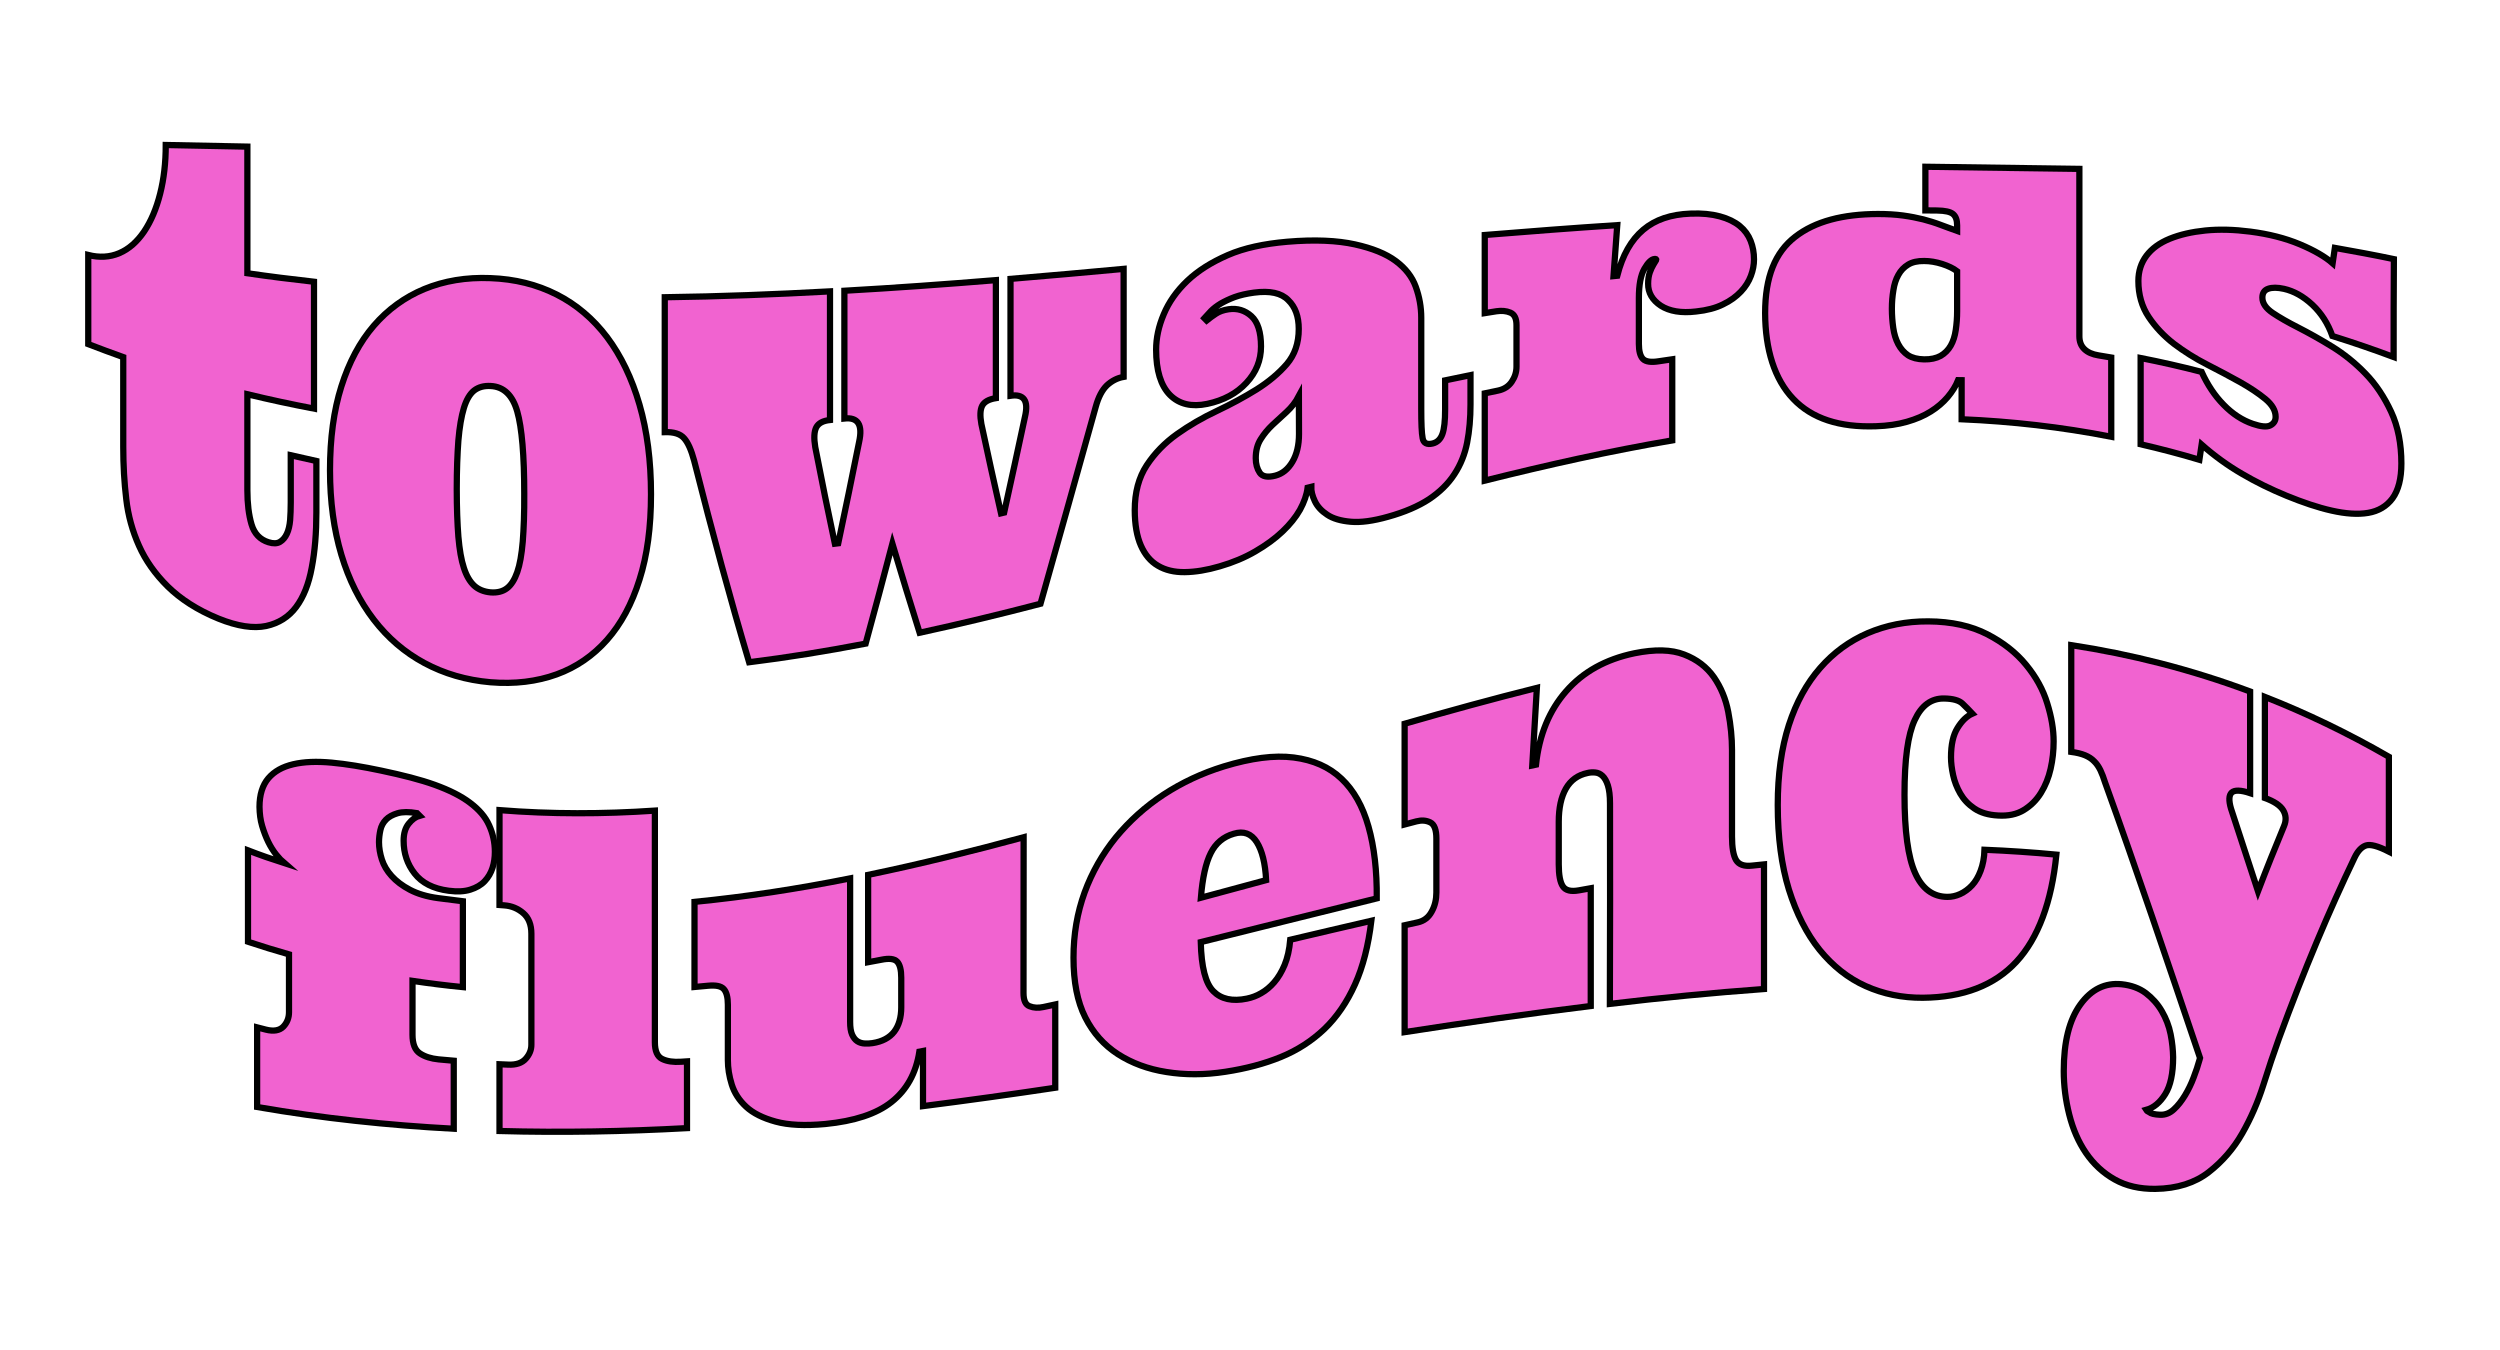
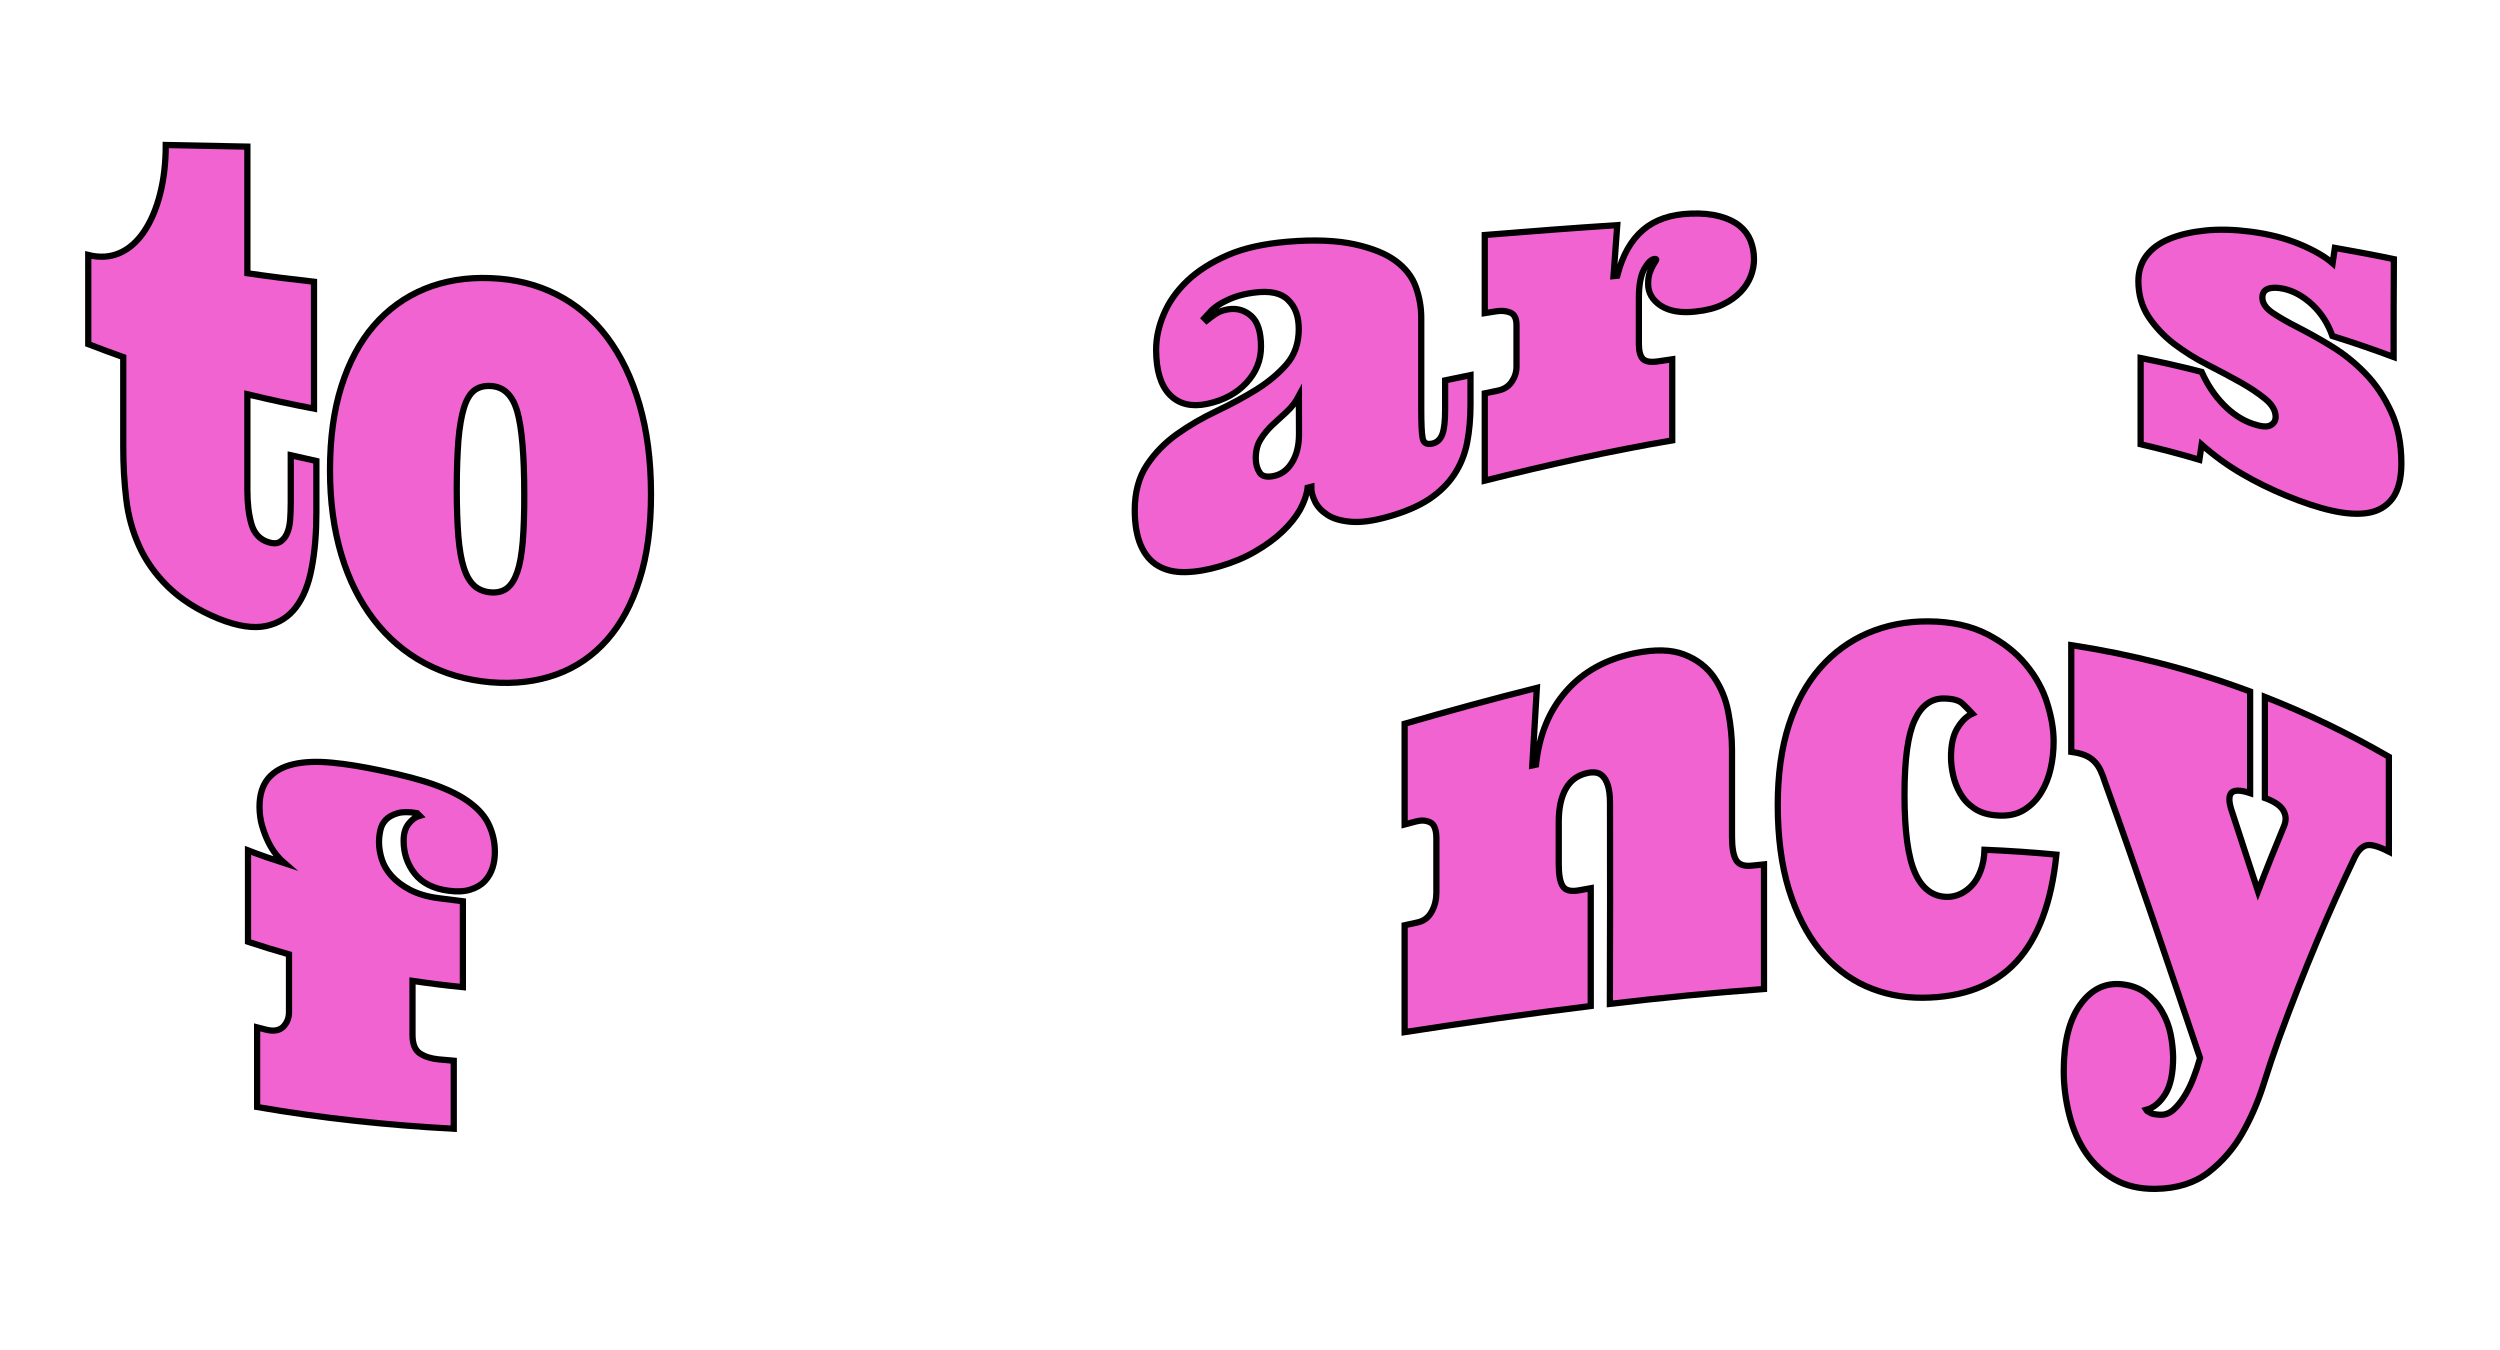
<svg xmlns="http://www.w3.org/2000/svg" id="Layer_1" x="0px" y="0px" viewBox="0 0 200 108" style="enable-background:new 0 0 200 108;" xml:space="preserve">
  <style type="text/css"> .st0{fill:url(#SVGID_1_);} .st1{fill:url(#SVGID_00000031918203948399522740000014534231946398928773_);} .st2{fill:url(#SVGID_00000048479450632131974690000015395429847430775428_);} .st3{fill:url(#SVGID_00000047739501063968439650000017185510419943559859_);} .st4{fill:url(#SVGID_00000147898630737144377650000017194924660752218544_);} .st5{fill:url(#SVGID_00000088114339613849002260000001103921387070413203_);} .st6{fill:url(#SVGID_00000017481151200192110170000005966746307702302881_);} .st7{fill:url(#SVGID_00000145050352115147856210000000126768070211958679_);} .st8{fill:url(#SVGID_00000047034185191410411010000011479824985581688250_);} .st9{fill:url(#SVGID_00000032649851641755594410000000715138997607039376_);} .st10{fill:url(#SVGID_00000135689387204892039970000008856728992210247322_);} .st11{fill:url(#SVGID_00000017515198276154429670000014493540167273788563_);} .st12{fill:url(#SVGID_00000087392732438879155840000009045976616228623537_);} .st13{fill:url(#SVGID_00000111904732925813039460000004700873414079467193_);} .st14{fill:url(#SVGID_00000013890521076352428680000008435073482463411616_);} .st15{fill:url(#SVGID_00000148646961430651747670000005787992522906471613_);} .st16{fill:url(#SVGID_00000183250129684230937460000007734655783734955916_);} .st17{fill:url(#SVGID_00000033360304054595096750000012497871420473038225_);} .st18{fill:url(#SVGID_00000139295949632109518950000016616847749263164803_);} .st19{fill:url(#SVGID_00000127027756341439385220000011771190935480120200_);} .st20{fill:url(#SVGID_00000074412442889705720150000015230824115851781770_);} .st21{fill:url(#SVGID_00000051380040236308082000000008383700151053923474_);} .st22{fill:url(#SVGID_00000015322998750489754420000012975196447992790458_);} .st23{fill:url(#SVGID_00000152945288840030895620000009110524022089683117_);} .st24{fill:url(#SVGID_00000122684638186044898640000012993352719726124429_);} .st25{fill:url(#SVGID_00000098195942903323561520000018197432547566590336_);} .st26{fill:url(#SVGID_00000011011730085598522060000013596003618892381874_);} .st27{fill:url(#SVGID_00000116943111135403606530000018215400465488582571_);} .st28{fill:url(#SVGID_00000042701065226563432690000015296628488746686867_);} .st29{fill:url(#SVGID_00000090268888988296076290000005540347987676399770_);} .st30{fill:url(#SVGID_00000163784469437939539460000008304641343853623463_);} .st31{fill:url(#SVGID_00000067232916885670715250000006351156578272769466_);} .st32{fill:url(#SVGID_00000090253053468341004690000004620232434174707355_);} .st33{fill:url(#SVGID_00000175299384941084443410000013396834875175312569_);} .st34{fill:url(#SVGID_00000018935167330048300320000004199033280115729035_);} .st35{fill:url(#SVGID_00000024703566874772720830000013508316496419599763_);} .st36{fill:url(#SVGID_00000116918095600459374070000004006865282774581154_);} .st37{fill:url(#SVGID_00000005957135102065199990000000441404027582647738_);} .st38{fill:url(#SVGID_00000039837244312284547970000000397735837883786913_);} .st39{fill:url(#SVGID_00000089563923759347034840000007350693722669867190_);} .st40{fill:url(#SVGID_00000160150323706284135420000011683437109544911550_);} .st41{fill:url(#SVGID_00000140733051417014321220000014115326259023810184_);} .st42{fill:url(#SVGID_00000008135080922968530770000015610672212880208778_);} .st43{fill:url(#SVGID_00000000188963628126525410000003863253433647693225_);} .st44{fill:url(#SVGID_00000106109660254977421100000007452679098021516963_);} .st45{fill:url(#SVGID_00000150813065094767857370000011241994389047404676_);} .st46{fill:url(#SVGID_00000051342652839177080450000001828958051919605924_);} .st47{fill:url(#SVGID_00000146483649870613006680000000885053184009494197_);} .st48{fill:url(#SVGID_00000126297419566708265790000017695227747986751161_);} .st49{fill:url(#SVGID_00000072278278562122797100000012885823002165050764_);} .st50{fill:url(#SVGID_00000180331993774313779380000005411956879013027225_);} .st51{fill:url(#SVGID_00000052797829890921568410000004655474875482299318_);} .st52{fill:url(#SVGID_00000077305268314653443720000003053905796391116681_);} .st53{fill:url(#SVGID_00000123419670403975714900000016878563352082277775_);} .st54{fill:#F163D0;stroke:#000000;stroke-miterlimit:10;} .st55{fill:#202020;} .st56{fill:#F163D0;stroke:#000000;stroke-width:0.5;stroke-miterlimit:10;} </style>
  <g>
    <path class="st56" d="M19.79,11.73c0,3.45,0,6.82,0,10.13c1.78,0.26,3.55,0.48,5.33,0.68c0,3.48,0,6.86,0,10.15 c-1.78-0.34-3.55-0.72-5.33-1.15c0,2.61,0,5.16,0,7.67c0,1.08,0.11,1.98,0.33,2.73c0.22,0.75,0.68,1.23,1.36,1.44 c0.38,0.12,0.69,0.11,0.92-0.03c0.23-0.14,0.41-0.35,0.55-0.65c0.14-0.3,0.22-0.66,0.26-1.09c0.03-0.43,0.05-0.9,0.05-1.42 c0-1.24,0-2.5,0-3.77c0.68,0.16,1.37,0.31,2.05,0.46c0,1.39,0,2.77,0,4.12c0,1.63-0.12,3.11-0.37,4.41 c-0.24,1.31-0.66,2.36-1.25,3.15c-0.59,0.79-1.39,1.3-2.4,1.52c-1.01,0.21-2.28,0.03-3.81-0.59c-1.7-0.69-3.05-1.58-4.06-2.57 c-1.01-1-1.78-2.09-2.3-3.26c-0.52-1.16-0.87-2.41-1.02-3.73c-0.16-1.32-0.24-2.71-0.24-4.19c0-2.37,0-4.76,0-7.17 c-0.93-0.33-1.86-0.68-2.8-1.04c0-2.38,0-4.75,0-7.13c0.89,0.22,1.72,0.18,2.49-0.15c0.77-0.33,1.42-0.91,1.98-1.73 c0.55-0.82,0.98-1.83,1.28-3.02c0.3-1.18,0.45-2.49,0.45-3.9C15.45,11.65,17.62,11.69,19.79,11.73z" />
    <path class="st56" d="M26.4,37.62c0-2.55,0.3-4.79,0.91-6.71c0.61-1.93,1.47-3.55,2.59-4.85c1.12-1.3,2.48-2.29,4.05-2.94 c1.58-0.65,3.34-0.95,5.29-0.87c1.95,0.07,3.71,0.51,5.29,1.31c1.58,0.8,2.93,1.95,4.04,3.42c1.11,1.48,1.98,3.28,2.59,5.39 c0.61,2.1,0.92,4.51,0.92,7.17c0,2.62-0.3,4.89-0.92,6.83c-0.61,1.95-1.48,3.55-2.59,4.81c-1.12,1.27-2.47,2.2-4.04,2.77 c-1.58,0.57-3.34,0.79-5.29,0.63c-1.95-0.17-3.71-0.69-5.29-1.54c-1.58-0.85-2.93-2.01-4.05-3.47c-1.12-1.46-1.99-3.18-2.59-5.19 C26.71,42.37,26.4,40.14,26.4,37.62z M36.54,39.13c0,1.51,0.05,2.78,0.13,3.81c0.09,1.03,0.23,1.86,0.44,2.49 c0.2,0.63,0.48,1.1,0.82,1.42c0.34,0.31,0.78,0.49,1.32,0.54c0.53,0.04,0.97-0.07,1.31-0.33c0.34-0.26,0.61-0.69,0.82-1.29 c0.21-0.6,0.35-1.41,0.44-2.44c0.08-1.03,0.13-2.3,0.12-3.82c0-3.06-0.19-5.3-0.56-6.59c-0.37-1.3-1.08-1.99-2.13-2.04 c-0.53-0.03-0.97,0.09-1.32,0.36c-0.34,0.27-0.62,0.74-0.82,1.4c-0.2,0.66-0.35,1.53-0.44,2.6C36.59,36.31,36.54,37.61,36.54,39.13 z" />
-     <path class="st56" d="M71.39,43.5c-0.71,2.72-1.43,5.38-2.14,7.99c-3.11,0.6-6.21,1.1-9.32,1.49c-1.47-4.94-2.93-10.31-4.4-16.13 c-0.23-0.85-0.49-1.45-0.81-1.8c-0.31-0.35-0.83-0.5-1.54-0.48c0-3.47,0-7.07,0-10.79c4.41-0.06,8.81-0.23,13.22-0.47 c0,3.53,0,6.96,0,10.29c-0.56,0.06-0.92,0.25-1.1,0.59c-0.17,0.33-0.2,0.86-0.08,1.58c0.52,2.67,1.04,5.25,1.57,7.73 c0.09-0.01,0.18-0.03,0.27-0.04c0.56-2.65,1.12-5.36,1.67-8.11c0.3-1.37-0.09-1.99-1.18-1.87c0-3.3,0-6.71,0-10.22 c4.04-0.23,8.08-0.52,12.12-0.85c0,3.22,0,6.36,0,9.44c-0.56,0.09-0.92,0.29-1.09,0.6c-0.17,0.32-0.19,0.81-0.07,1.47 c0.52,2.45,1.05,4.83,1.57,7.14c0.08-0.02,0.17-0.03,0.25-0.05c0.56-2.54,1.12-5.1,1.67-7.68c0.3-1.28-0.09-1.83-1.16-1.67 c0-3.05,0-6.17,0-9.35c3.02-0.25,6.03-0.52,9.05-0.8c0,2.92,0,5.79,0,8.64c-0.51,0.09-0.95,0.32-1.34,0.68 c-0.38,0.37-0.68,0.94-0.89,1.71c-1.47,5.27-2.95,10.57-4.42,15.76c-3.22,0.84-6.45,1.62-9.67,2.32 C72.85,48.32,72.12,45.96,71.39,43.5z" />
    <path class="st56" d="M100.32,23.41c-0.6,0.08-1.12,0.2-1.56,0.36c-0.43,0.16-0.8,0.34-1.11,0.52c-0.31,0.19-0.56,0.38-0.77,0.59 c-0.2,0.21-0.38,0.4-0.53,0.57c0.06,0.06,0.12,0.13,0.18,0.19c0.22-0.18,0.47-0.36,0.74-0.54c0.27-0.18,0.61-0.3,1.02-0.36 c0.7-0.1,1.31,0.09,1.82,0.55c0.51,0.46,0.77,1.27,0.77,2.43c0,1.11-0.39,2.07-1.17,2.91c-0.78,0.84-1.82,1.4-3.13,1.68 c-1.25,0.26-2.24,0.03-2.98-0.71c-0.74-0.75-1.11-1.96-1.11-3.63c0-0.92,0.2-1.87,0.61-2.83c0.4-0.96,1.03-1.86,1.88-2.67 c0.85-0.81,1.93-1.49,3.24-2.06c1.31-0.57,2.9-0.91,4.75-1.07c2.21-0.19,4.02-0.1,5.42,0.21c1.4,0.31,2.49,0.75,3.27,1.33 c0.78,0.58,1.31,1.26,1.6,2.06c0.29,0.8,0.44,1.63,0.44,2.49c0,2.38,0,4.8,0,7.28c0,1.15,0.03,1.94,0.11,2.34 c0.07,0.4,0.34,0.54,0.8,0.43c0.37-0.09,0.63-0.34,0.78-0.75c0.15-0.41,0.22-1.07,0.22-1.97c0-0.78,0-1.56,0-2.33 c0.68-0.14,1.35-0.28,2.03-0.42c0,0.77,0,1.55,0,2.34c0,1.11-0.09,2.13-0.27,3.06c-0.18,0.92-0.52,1.77-1.02,2.53 c-0.5,0.77-1.18,1.43-2.03,2c-0.86,0.56-1.95,1.03-3.28,1.4c-1.2,0.34-2.19,0.47-2.98,0.4c-0.79-0.07-1.42-0.25-1.88-0.56 c-0.46-0.3-0.79-0.66-0.99-1.08c-0.2-0.42-0.3-0.81-0.29-1.17c-0.1,0.02-0.19,0.05-0.29,0.08c-0.07,0.58-0.28,1.16-0.61,1.77 c-0.34,0.6-0.81,1.18-1.41,1.75c-0.6,0.57-1.32,1.09-2.16,1.58c-0.84,0.49-1.79,0.89-2.86,1.2c-1.02,0.3-1.95,0.45-2.79,0.46 c-0.84,0.01-1.55-0.16-2.14-0.51c-0.59-0.34-1.05-0.89-1.37-1.62c-0.32-0.73-0.49-1.68-0.49-2.83c0-1.41,0.32-2.62,0.96-3.59 c0.64-0.97,1.45-1.8,2.42-2.49c0.97-0.69,2.03-1.31,3.18-1.85c1.14-0.54,2.21-1.12,3.18-1.72c0.97-0.61,1.78-1.29,2.42-2.03 c0.64-0.75,0.96-1.68,0.96-2.81c0-1.01-0.28-1.77-0.84-2.31C102.51,23.44,101.6,23.24,100.32,23.41z M103.91,31.68 c-0.26,0.49-0.59,0.91-0.98,1.27c-0.39,0.36-0.77,0.7-1.13,1.04c-0.36,0.34-0.68,0.72-0.94,1.14c-0.27,0.42-0.4,0.93-0.4,1.53 c0,0.46,0.11,0.85,0.32,1.16c0.21,0.31,0.63,0.39,1.25,0.23c0.56-0.15,1.01-0.51,1.36-1.1c0.35-0.59,0.53-1.33,0.53-2.23 C103.91,33.69,103.91,32.69,103.91,31.68z" />
    <path class="st56" d="M129.38,18.01c-0.1,1.3-0.2,2.67-0.3,4.08c0.1-0.01,0.2-0.02,0.3-0.03c0.42-1.65,1.11-2.86,2.08-3.68 c0.97-0.82,2.22-1.23,3.77-1.29c0.92-0.04,1.7,0.04,2.36,0.22c0.66,0.18,1.19,0.44,1.59,0.77c0.4,0.33,0.69,0.73,0.87,1.19 c0.18,0.46,0.27,0.95,0.27,1.48c0,0.43-0.08,0.87-0.25,1.32c-0.17,0.45-0.43,0.87-0.8,1.26c-0.37,0.39-0.84,0.74-1.43,1.02 c-0.58,0.29-1.3,0.48-2.16,0.57c-1.19,0.14-2.12-0.02-2.81-0.46c-0.68-0.45-1.03-1.04-1.02-1.77c0-0.35,0.05-0.66,0.14-0.91 c0.09-0.25,0.19-0.46,0.29-0.62c0.1-0.16,0.17-0.28,0.21-0.35c0.03-0.07,0-0.1-0.13-0.09c-0.25,0.02-0.52,0.28-0.81,0.78 c-0.29,0.5-0.44,1.28-0.44,2.34c0,1.19,0,2.41,0,3.67c0,0.58,0.11,0.99,0.33,1.21c0.22,0.22,0.65,0.28,1.27,0.18 c0.36-0.05,0.71-0.11,1.07-0.16c0,2.06,0,4.22,0,6.49c-5,0.85-10,1.97-15,3.22c0-2.39,0-4.72,0-6.98c0.35-0.07,0.7-0.15,1.05-0.22 c0.49-0.1,0.86-0.34,1.11-0.71c0.25-0.37,0.38-0.77,0.38-1.21c0-1.12,0-2.23,0-3.31c0-0.54-0.16-0.87-0.49-1.01 c-0.33-0.14-0.7-0.17-1.11-0.11c-0.31,0.05-0.63,0.1-0.94,0.15c0-2.15,0-4.23,0-6.25C122.33,18.51,125.86,18.24,129.38,18.01z" />
-     <path class="st56" d="M166.35,13.51c0,3.61,0,8.08,0,13.39c0,0.43,0.13,0.77,0.4,1.03c0.27,0.26,0.64,0.42,1.13,0.5 c0.34,0.05,0.68,0.11,1.02,0.17c0,2.01,0,4.12,0,6.34c-3.99-0.78-7.98-1.23-11.97-1.4c0-1.07,0-2.11,0-3.12 c-0.09,0-0.19-0.01-0.28-0.01c-0.19,0.47-0.47,0.92-0.84,1.36c-0.37,0.43-0.82,0.82-1.35,1.15c-0.54,0.34-1.17,0.61-1.9,0.82 c-0.73,0.21-1.56,0.33-2.49,0.36c-2.91,0.1-5.11-0.61-6.61-2.19c-1.5-1.57-2.24-3.95-2.25-6.86c0-2.9,0.8-4.87,2.41-6.11 c1.6-1.24,3.81-1.81,6.61-1.82c0.75,0,1.42,0.04,2.01,0.12c0.59,0.08,1.14,0.19,1.62,0.31c0.49,0.13,0.95,0.27,1.39,0.44 c0.44,0.17,0.88,0.32,1.32,0.48c0-0.15,0-0.29,0-0.44c0-0.43-0.11-0.73-0.33-0.91c-0.22-0.18-0.64-0.27-1.27-0.28 c-0.31-0.01-0.63-0.01-0.94-0.01c0-1.26,0-2.42,0-3.49C158.13,13.39,162.24,13.45,166.35,13.51z M151.35,24.7 c0,0.53,0.04,1.04,0.11,1.53c0.07,0.49,0.2,0.92,0.4,1.3c0.2,0.38,0.46,0.67,0.78,0.89c0.33,0.21,0.76,0.32,1.29,0.33 c0.53,0.01,0.97-0.09,1.32-0.28c0.34-0.2,0.61-0.47,0.81-0.82c0.2-0.35,0.33-0.77,0.4-1.25c0.07-0.48,0.11-0.98,0.11-1.5 c0-1.11,0-2.18,0-3.2c-0.3-0.23-0.7-0.42-1.19-0.58c-0.5-0.16-0.98-0.24-1.44-0.24c-0.53-0.01-0.97,0.09-1.29,0.29 c-0.33,0.2-0.59,0.47-0.78,0.82c-0.2,0.35-0.33,0.76-0.4,1.23C151.39,23.69,151.35,24.18,151.35,24.7z" />
    <path class="st56" d="M191.49,28.56c-1.63-0.61-3.27-1.17-4.9-1.68c-0.35-0.99-0.88-1.82-1.6-2.5c-0.73-0.68-1.48-1.09-2.26-1.27 c-0.54-0.12-0.96-0.12-1.27-0.01c-0.32,0.11-0.47,0.35-0.47,0.71c0,0.45,0.28,0.85,0.82,1.22c0.55,0.37,1.23,0.76,2.06,1.18 c0.82,0.42,1.72,0.92,2.68,1.51c0.96,0.59,1.86,1.31,2.68,2.16c0.83,0.85,1.51,1.88,2.06,3.06c0.55,1.18,0.82,2.58,0.82,4.14 c0,1.21-0.24,2.14-0.71,2.79c-0.48,0.64-1.13,1.02-1.95,1.16c-0.83,0.14-1.8,0.07-2.91-0.18c-1.12-0.25-2.32-0.66-3.62-1.19 c-1.26-0.52-2.45-1.1-3.57-1.76c-1.12-0.65-2.2-1.43-3.22-2.33c-0.06,0.4-0.12,0.8-0.18,1.21c-1.57-0.47-3.14-0.88-4.7-1.24 c0-2.42,0-4.72,0-6.9c1.63,0.32,3.25,0.69,4.88,1.11c0.46,1.02,1.05,1.91,1.76,2.63c0.71,0.73,1.49,1.24,2.34,1.53 c0.65,0.22,1.12,0.27,1.4,0.12c0.28-0.15,0.42-0.37,0.42-0.68c0-0.5-0.27-0.97-0.82-1.43c-0.55-0.45-1.22-0.9-2.02-1.35 c-0.8-0.44-1.68-0.92-2.65-1.41c-0.96-0.49-1.84-1.05-2.65-1.66c-0.8-0.62-1.48-1.34-2.02-2.15c-0.54-0.81-0.82-1.78-0.82-2.87 c0-0.79,0.22-1.46,0.65-2.03c0.43-0.57,1.05-1.02,1.86-1.35c0.81-0.33,1.76-0.55,2.85-0.66c1.09-0.11,2.29-0.08,3.6,0.09 c1.46,0.19,2.78,0.52,3.95,1.01c1.17,0.49,2.05,1.01,2.63,1.52c0.06-0.41,0.12-0.82,0.18-1.23c1.57,0.28,3.15,0.57,4.72,0.9 C191.49,23.34,191.49,25.95,191.49,28.56z" />
    <path class="st56" d="M22.74,69.05c-0.2-0.17-0.42-0.4-0.65-0.69c-0.23-0.29-0.44-0.62-0.63-1.01c-0.19-0.39-0.35-0.81-0.49-1.28 c-0.14-0.47-0.2-0.97-0.21-1.52c0-0.97,0.24-1.74,0.71-2.29c0.48-0.56,1.14-0.92,1.99-1.12c0.85-0.2,1.87-0.24,3.06-0.13 c1.19,0.11,2.52,0.33,3.98,0.64c1.7,0.36,3.13,0.72,4.29,1.14c1.16,0.42,2.1,0.89,2.81,1.43c0.72,0.54,1.23,1.13,1.53,1.8 c0.3,0.66,0.46,1.37,0.46,2.13c0,0.45-0.06,0.88-0.19,1.28c-0.13,0.4-0.33,0.75-0.62,1.06c-0.29,0.31-0.68,0.53-1.15,0.68 c-0.47,0.15-1.05,0.18-1.73,0.09c-1.24-0.16-2.15-0.63-2.73-1.38c-0.59-0.75-0.88-1.63-0.88-2.62c0-0.57,0.13-1.02,0.4-1.36 c0.27-0.34,0.56-0.55,0.88-0.64c-0.07-0.07-0.14-0.14-0.21-0.21c-0.64-0.11-1.16-0.11-1.56,0.01c-0.4,0.12-0.71,0.29-0.93,0.52 c-0.22,0.23-0.37,0.5-0.44,0.83c-0.07,0.32-0.11,0.65-0.11,0.96c0,0.45,0.08,0.92,0.23,1.39c0.15,0.47,0.41,0.91,0.78,1.32 c0.37,0.41,0.85,0.78,1.46,1.1c0.61,0.32,1.36,0.55,2.26,0.67c0.66,0.09,1.32,0.17,1.98,0.25c0,2.41,0,4.7,0,6.87 c-1.34-0.13-2.68-0.3-4.03-0.5c0,1.49,0,2.93,0,4.31c0,0.74,0.2,1.23,0.59,1.49c0.39,0.26,0.89,0.42,1.5,0.48 c0.4,0.04,0.81,0.08,1.21,0.11c0,1.93,0,3.75,0,5.44c-5.24-0.28-10.49-0.83-15.73-1.74c0-2.04,0-4.17,0-6.37 c0.23,0.06,0.46,0.12,0.7,0.18c0.63,0.16,1.1,0.07,1.4-0.24c0.3-0.32,0.45-0.7,0.45-1.16c0-1.5,0-3.04,0-4.62 c-1.09-0.31-2.19-0.65-3.28-1.01c0-2.36,0-4.8,0-7.31C20.82,68.41,21.78,68.74,22.74,69.05z" />
-     <path class="st56" d="M52.39,64.85c0,7.08,0,13.26,0,18.53c0,0.71,0.2,1.15,0.59,1.34c0.39,0.19,0.89,0.26,1.5,0.22 c0.16-0.01,0.32-0.02,0.48-0.03c0,1.91,0,3.69,0,5.34c-5,0.27-10,0.37-15,0.23c0-1.66,0-3.44,0-5.34c0.23,0.01,0.46,0.02,0.7,0.03 c0.63,0.03,1.1-0.13,1.4-0.47c0.3-0.34,0.45-0.71,0.45-1.12c0-2.72,0-5.67,0-8.88c0-0.73-0.22-1.28-0.65-1.65 c-0.43-0.37-0.94-0.58-1.51-0.62c-0.13-0.01-0.26-0.02-0.39-0.03c0-2.4,0-4.93,0-7.59C44.1,65.14,48.24,65.13,52.39,64.85z" />
-     <path class="st56" d="M81.88,79.44c0,0.59,0.16,0.94,0.49,1.06c0.32,0.13,0.7,0.15,1.11,0.06c0.31-0.07,0.63-0.13,0.94-0.2 c0,2.27,0,4.49,0,6.66c-3.53,0.53-7.06,1.02-10.58,1.47c0-1.42,0-2.89,0-4.41c-0.1,0.02-0.19,0.03-0.29,0.05 c-0.27,1.74-1.02,3.07-2.23,4.03c-1.21,0.96-2.98,1.53-5.29,1.76c-1.63,0.15-2.95,0.09-3.97-0.19c-1.02-0.28-1.81-0.67-2.37-1.19 c-0.56-0.52-0.94-1.11-1.15-1.78c-0.21-0.67-0.31-1.32-0.31-1.95c0-1.41,0-2.89,0-4.43c0-0.6-0.11-1.02-0.33-1.26 c-0.22-0.24-0.64-0.32-1.27-0.26c-0.36,0.04-0.71,0.07-1.07,0.1c0-2.15,0-4.42,0-6.81c4.15-0.41,8.3-1.05,12.45-1.88 c0,4.12,0,7.95,0,11.48c0,0.44,0.05,0.77,0.16,1.02c0.11,0.24,0.25,0.42,0.42,0.53c0.17,0.11,0.37,0.17,0.59,0.18 c0.22,0.01,0.43,0,0.62-0.03c0.78-0.12,1.36-0.43,1.74-0.92c0.37-0.49,0.56-1.14,0.56-1.94c0-0.78,0-1.57,0-2.37 c0-0.63-0.11-1.06-0.33-1.29c-0.22-0.23-0.64-0.28-1.27-0.15c-0.35,0.07-0.7,0.14-1.05,0.2c0-2.23,0-4.56,0-6.99 c4.15-0.86,8.29-1.89,12.44-3.01C81.88,71.32,81.88,75.47,81.88,79.44z" />
-     <path class="st56" d="M96.06,75.37c0.05,2,0.38,3.3,1.01,3.93c0.62,0.63,1.52,0.83,2.68,0.59c0.39-0.08,0.78-0.22,1.15-0.44 c0.37-0.21,0.72-0.5,1.04-0.87c0.32-0.37,0.6-0.84,0.83-1.39c0.23-0.56,0.38-1.22,0.45-2.01c2.16-0.51,4.32-1.02,6.49-1.52 c-0.24,1.97-0.67,3.68-1.31,5.09c-0.64,1.42-1.45,2.61-2.45,3.57c-1,0.95-2.16,1.7-3.48,2.24c-1.32,0.54-2.8,0.93-4.43,1.18 C96.36,86,94.79,86,93.31,85.76c-1.47-0.23-2.76-0.71-3.88-1.43c-1.11-0.72-1.98-1.69-2.61-2.94c-0.63-1.25-0.94-2.83-0.94-4.78 c0-1.86,0.3-3.6,0.89-5.22c0.59-1.61,1.43-3.08,2.5-4.4c1.08-1.31,2.35-2.46,3.81-3.42c1.47-0.96,3.08-1.72,4.84-2.26 c2.16-0.66,4.02-0.91,5.58-0.71c1.56,0.2,2.83,0.76,3.81,1.69c0.99,0.93,1.71,2.21,2.17,3.84c0.46,1.63,0.68,3.54,0.66,5.74 C105.45,73.02,100.76,74.21,96.06,75.37z M98.7,66.7c-0.83,0.24-1.45,0.76-1.84,1.55c-0.4,0.79-0.66,1.98-0.79,3.57 c1.74-0.47,3.48-0.94,5.22-1.41c-0.07-1.35-0.32-2.36-0.75-3.04C100.1,66.68,99.49,66.46,98.7,66.7z" />
    <path class="st56" d="M128.8,64.28c0-0.62-0.06-1.1-0.17-1.45c-0.11-0.35-0.26-0.6-0.43-0.76c-0.17-0.16-0.36-0.25-0.58-0.27 c-0.21-0.02-0.42-0.01-0.62,0.04c-0.77,0.16-1.35,0.58-1.73,1.25c-0.38,0.67-0.57,1.55-0.57,2.65c0,1.12,0,2.26,0,3.41 c0,0.85,0.11,1.44,0.33,1.76c0.22,0.33,0.64,0.43,1.27,0.32c0.32-0.06,0.64-0.11,0.96-0.17c0,3.06,0,6.2,0,9.42 c-4.96,0.61-9.93,1.32-14.89,2.09c0-2.89,0-5.74,0-8.55c0.35-0.08,0.7-0.15,1.05-0.23c0.49-0.11,0.86-0.39,1.11-0.85 c0.26-0.46,0.38-0.98,0.38-1.54c0-1.45,0-2.89,0-4.31c0-0.7-0.16-1.14-0.49-1.3c-0.33-0.16-0.69-0.19-1.11-0.08 c-0.31,0.08-0.63,0.17-0.94,0.25c0-2.73,0-5.41,0-8.06c3.53-1.02,7.06-1.99,10.58-2.87c-0.12,2.03-0.25,4.1-0.37,6.21 c0.1-0.02,0.2-0.05,0.3-0.07c0.26-2.39,1.06-4.33,2.41-5.87c1.34-1.54,3.16-2.56,5.47-3.04c1.63-0.33,2.95-0.3,3.97,0.1 c1.02,0.39,1.81,1,2.38,1.81c0.56,0.81,0.95,1.74,1.15,2.79c0.2,1.05,0.3,2.07,0.3,3.04c0,2.24,0,4.55,0,6.92 c0,0.89,0.11,1.53,0.33,1.89c0.22,0.36,0.64,0.51,1.27,0.44c0.32-0.03,0.64-0.07,0.96-0.1c0,3.21,0,6.53,0,9.97 c-4.11,0.3-8.22,0.7-12.33,1.19C128.81,74.69,128.81,69.35,128.8,64.28z" />
    <path class="st56" d="M155.53,55.88c-1.02-0.02-1.81,0.55-2.35,1.72c-0.55,1.17-0.82,3.13-0.82,5.99c0,2.87,0.28,4.99,0.85,6.25 c0.56,1.26,1.43,1.91,2.59,1.91c0.33,0,0.67-0.07,1.02-0.23c0.34-0.16,0.66-0.39,0.94-0.69c0.28-0.3,0.51-0.69,0.69-1.17 c0.18-0.48,0.29-1.04,0.31-1.68c1.92,0.08,3.84,0.21,5.75,0.39c-0.38,3.79-1.45,6.68-3.2,8.57c-1.75,1.89-4.25,2.85-7.49,2.88 c-1.63,0.01-3.15-0.3-4.56-0.93c-1.41-0.63-2.64-1.61-3.69-2.9c-1.04-1.29-1.86-2.91-2.46-4.83c-0.59-1.92-0.89-4.19-0.89-6.76 c0-2.46,0.3-4.57,0.89-6.4c0.59-1.82,1.43-3.34,2.5-4.56c1.07-1.23,2.35-2.16,3.81-2.79c1.47-0.63,3.08-0.95,4.84-0.94 c1.87,0.01,3.44,0.37,4.72,1.03c1.28,0.66,2.32,1.48,3.11,2.45c0.79,0.96,1.36,1.99,1.69,3.08c0.34,1.09,0.51,2.1,0.51,3.04 c0,0.75-0.08,1.48-0.24,2.19c-0.16,0.71-0.42,1.36-0.78,1.94c-0.36,0.58-0.82,1.03-1.38,1.37c-0.56,0.34-1.24,0.48-2.05,0.43 c-0.77-0.04-1.4-0.23-1.89-0.56c-0.49-0.33-0.86-0.73-1.13-1.2c-0.27-0.47-0.46-0.96-0.57-1.47c-0.11-0.51-0.17-0.98-0.17-1.43 c0-1,0.17-1.78,0.52-2.34c0.35-0.57,0.74-0.95,1.19-1.15c-0.26-0.28-0.53-0.55-0.79-0.8C156.73,56.03,156.24,55.89,155.53,55.88z" />
    <path class="st56" d="M182.31,83.1c-0.41,1.13-0.82,2.36-1.25,3.72c-0.43,1.35-0.99,2.64-1.68,3.85c-0.69,1.21-1.59,2.25-2.68,3.1 c-1.09,0.85-2.52,1.32-4.28,1.34c-1.24,0.01-2.32-0.23-3.24-0.75c-0.93-0.52-1.69-1.23-2.3-2.12c-0.61-0.89-1.05-1.92-1.34-3.07 c-0.29-1.15-0.44-2.31-0.44-3.49c0-2.32,0.44-4.09,1.33-5.32c0.89-1.23,1.99-1.75,3.3-1.62c0.77,0.08,1.42,0.32,1.94,0.71 c0.52,0.4,0.95,0.88,1.28,1.45c0.33,0.57,0.57,1.18,0.7,1.84c0.13,0.65,0.19,1.27,0.2,1.84c0,1.29-0.21,2.28-0.63,2.95 c-0.42,0.67-0.93,1.1-1.52,1.26c0.05,0.08,0.13,0.14,0.23,0.18c0.14,0.12,0.43,0.19,0.87,0.21c0.42,0.02,0.79-0.13,1.11-0.43 c0.33-0.3,0.62-0.68,0.89-1.12c0.27-0.45,0.5-0.92,0.69-1.43c0.2-0.51,0.35-0.98,0.47-1.41c0.01-0.05,0.02-0.1,0.04-0.16 c-2.53-7.49-5.06-15.01-7.59-22.02c-0.12-0.39-0.25-0.72-0.38-1c-0.14-0.28-0.3-0.52-0.5-0.71c-0.19-0.2-0.44-0.36-0.73-0.48 c-0.29-0.12-0.66-0.21-1.1-0.27c0-2.96,0-5.81,0-8.54c4.77,0.73,9.54,1.93,14.31,3.71c0,2.64,0,5.35,0,8.13 c-0.75-0.25-1.24-0.26-1.47-0.05c-0.23,0.21-0.25,0.64-0.06,1.29c0.72,2.19,1.44,4.4,2.16,6.61c0.69-1.81,1.39-3.55,2.08-5.21 c0.19-0.45,0.17-0.87-0.06-1.26c-0.23-0.39-0.72-0.72-1.47-0.99c0-2.76,0-5.45,0-8.09c3.31,1.3,6.62,2.89,9.92,4.79 c0,2.52,0,5.05,0,7.59c-0.88-0.45-1.49-0.61-1.84-0.49c-0.35,0.12-0.65,0.44-0.9,0.96C186.35,72.81,184.33,77.57,182.31,83.1z" />
  </g>
</svg>